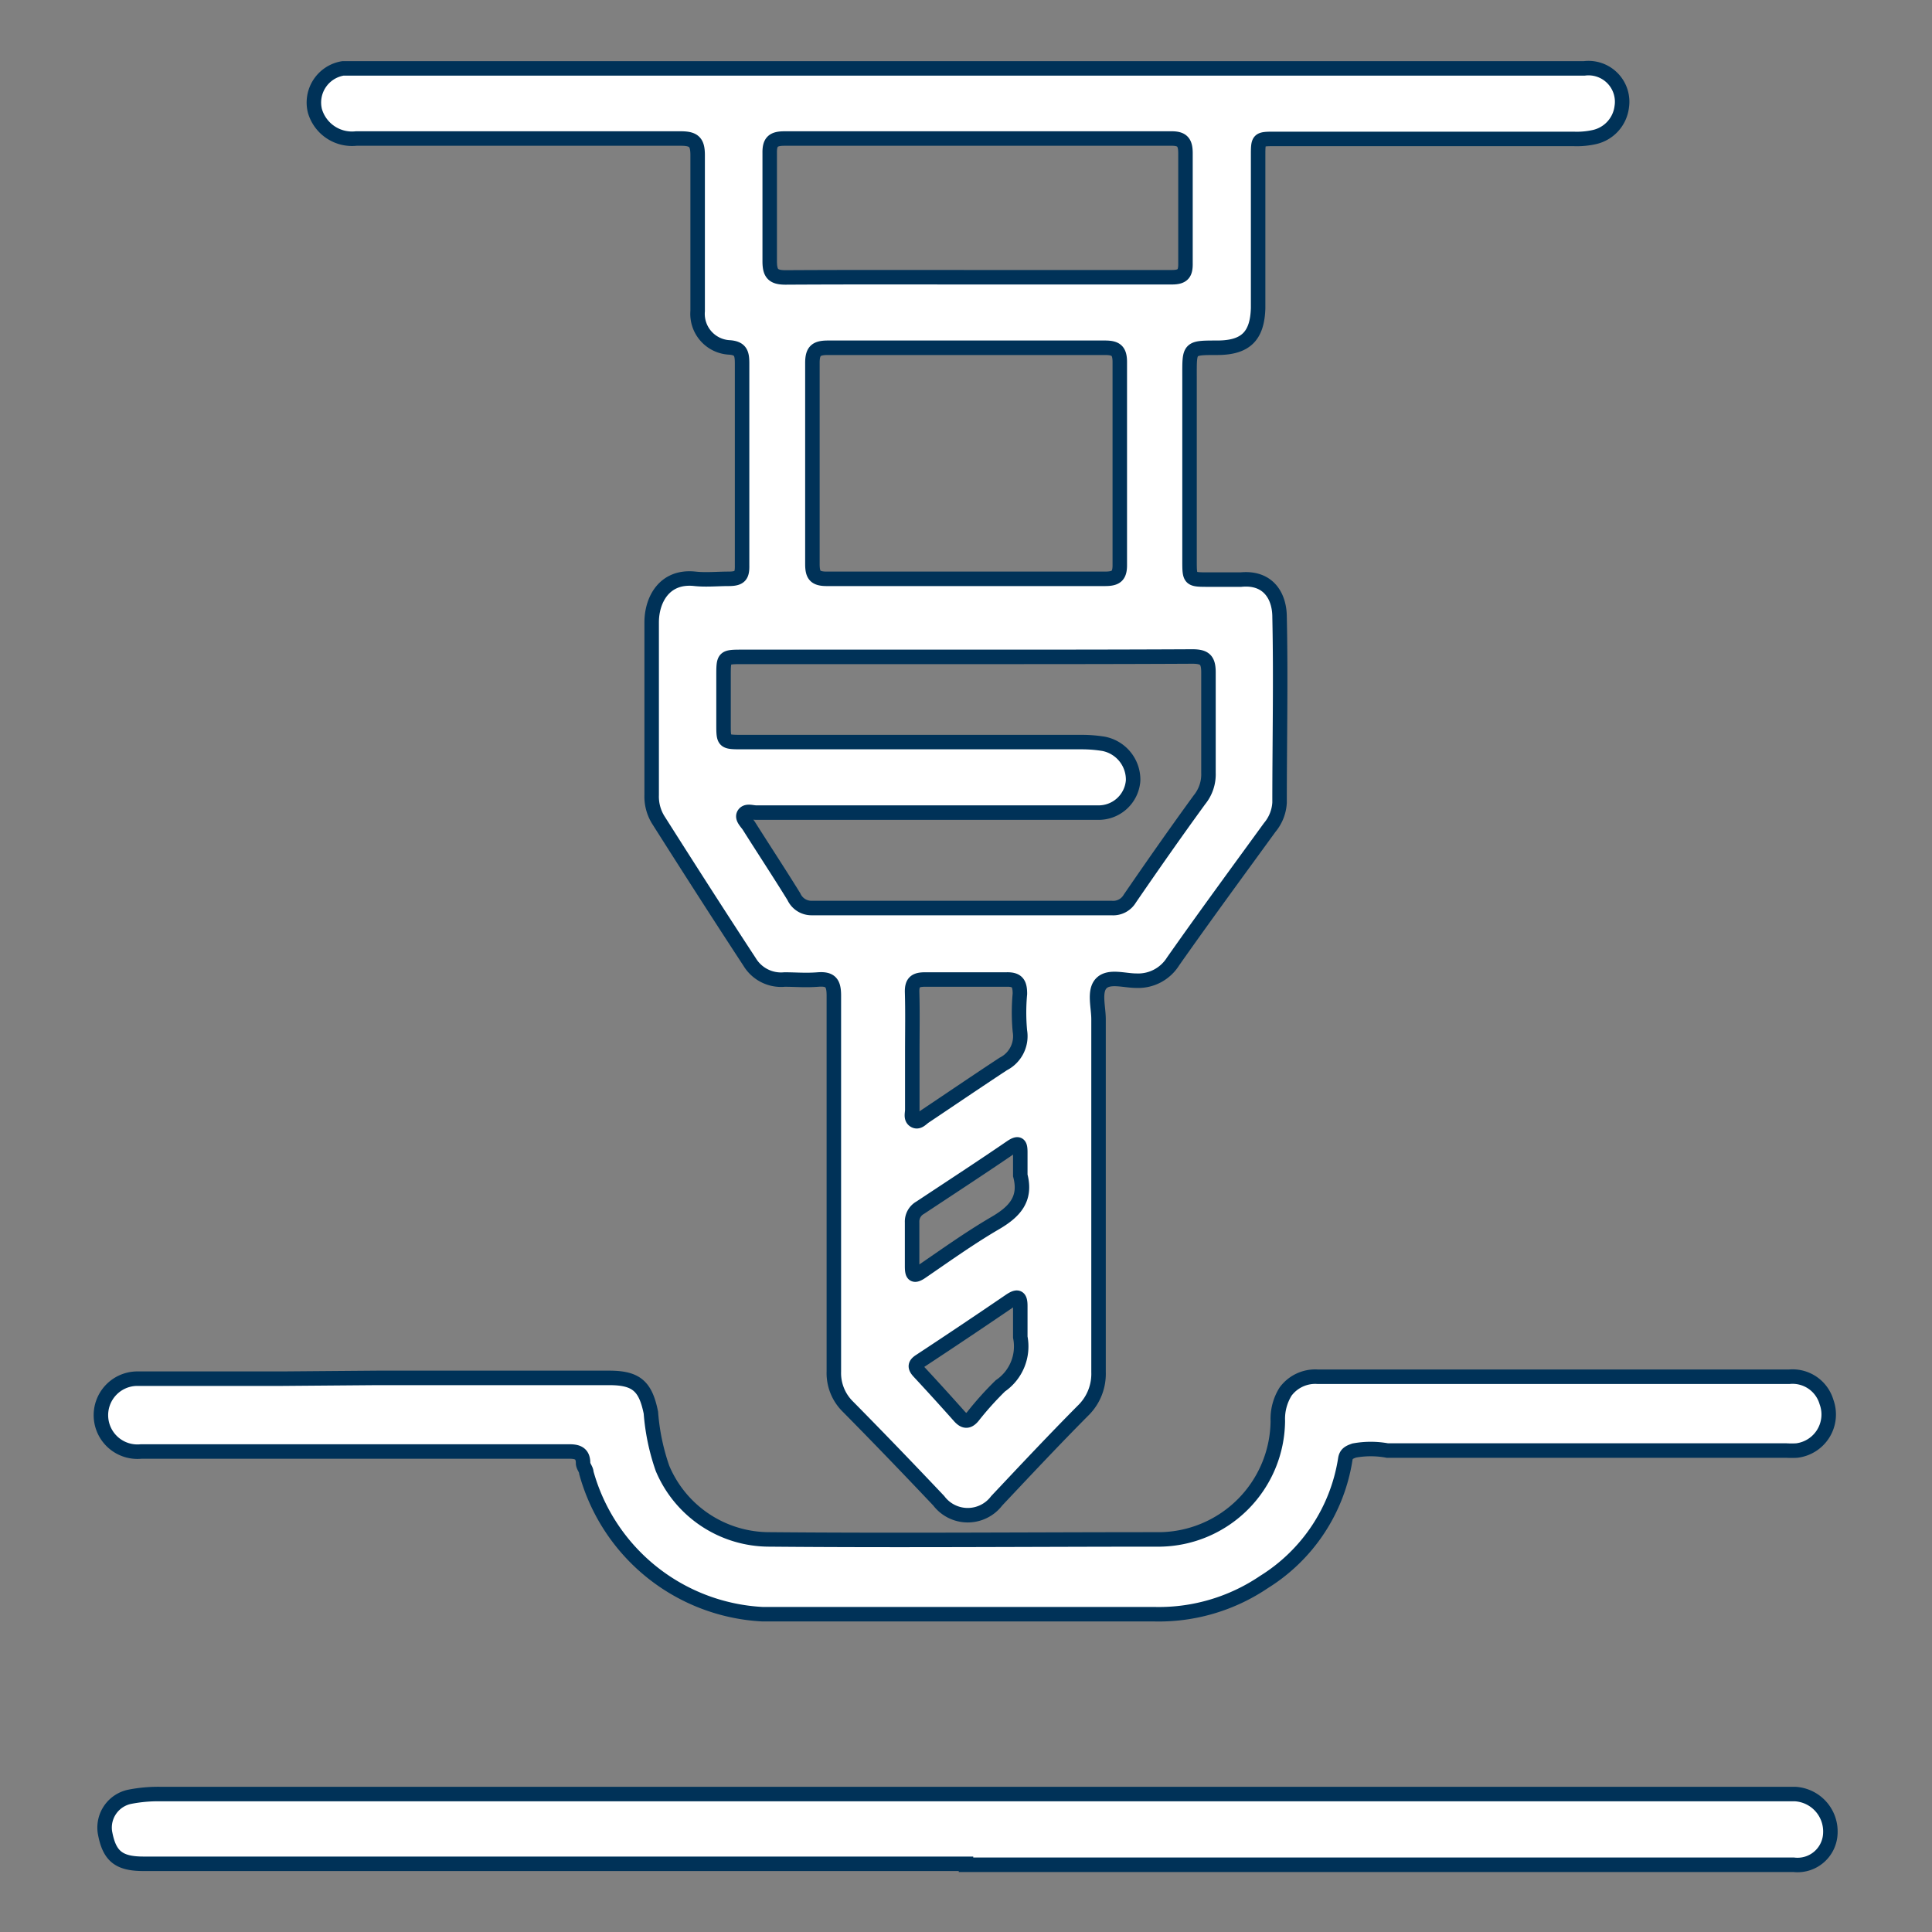
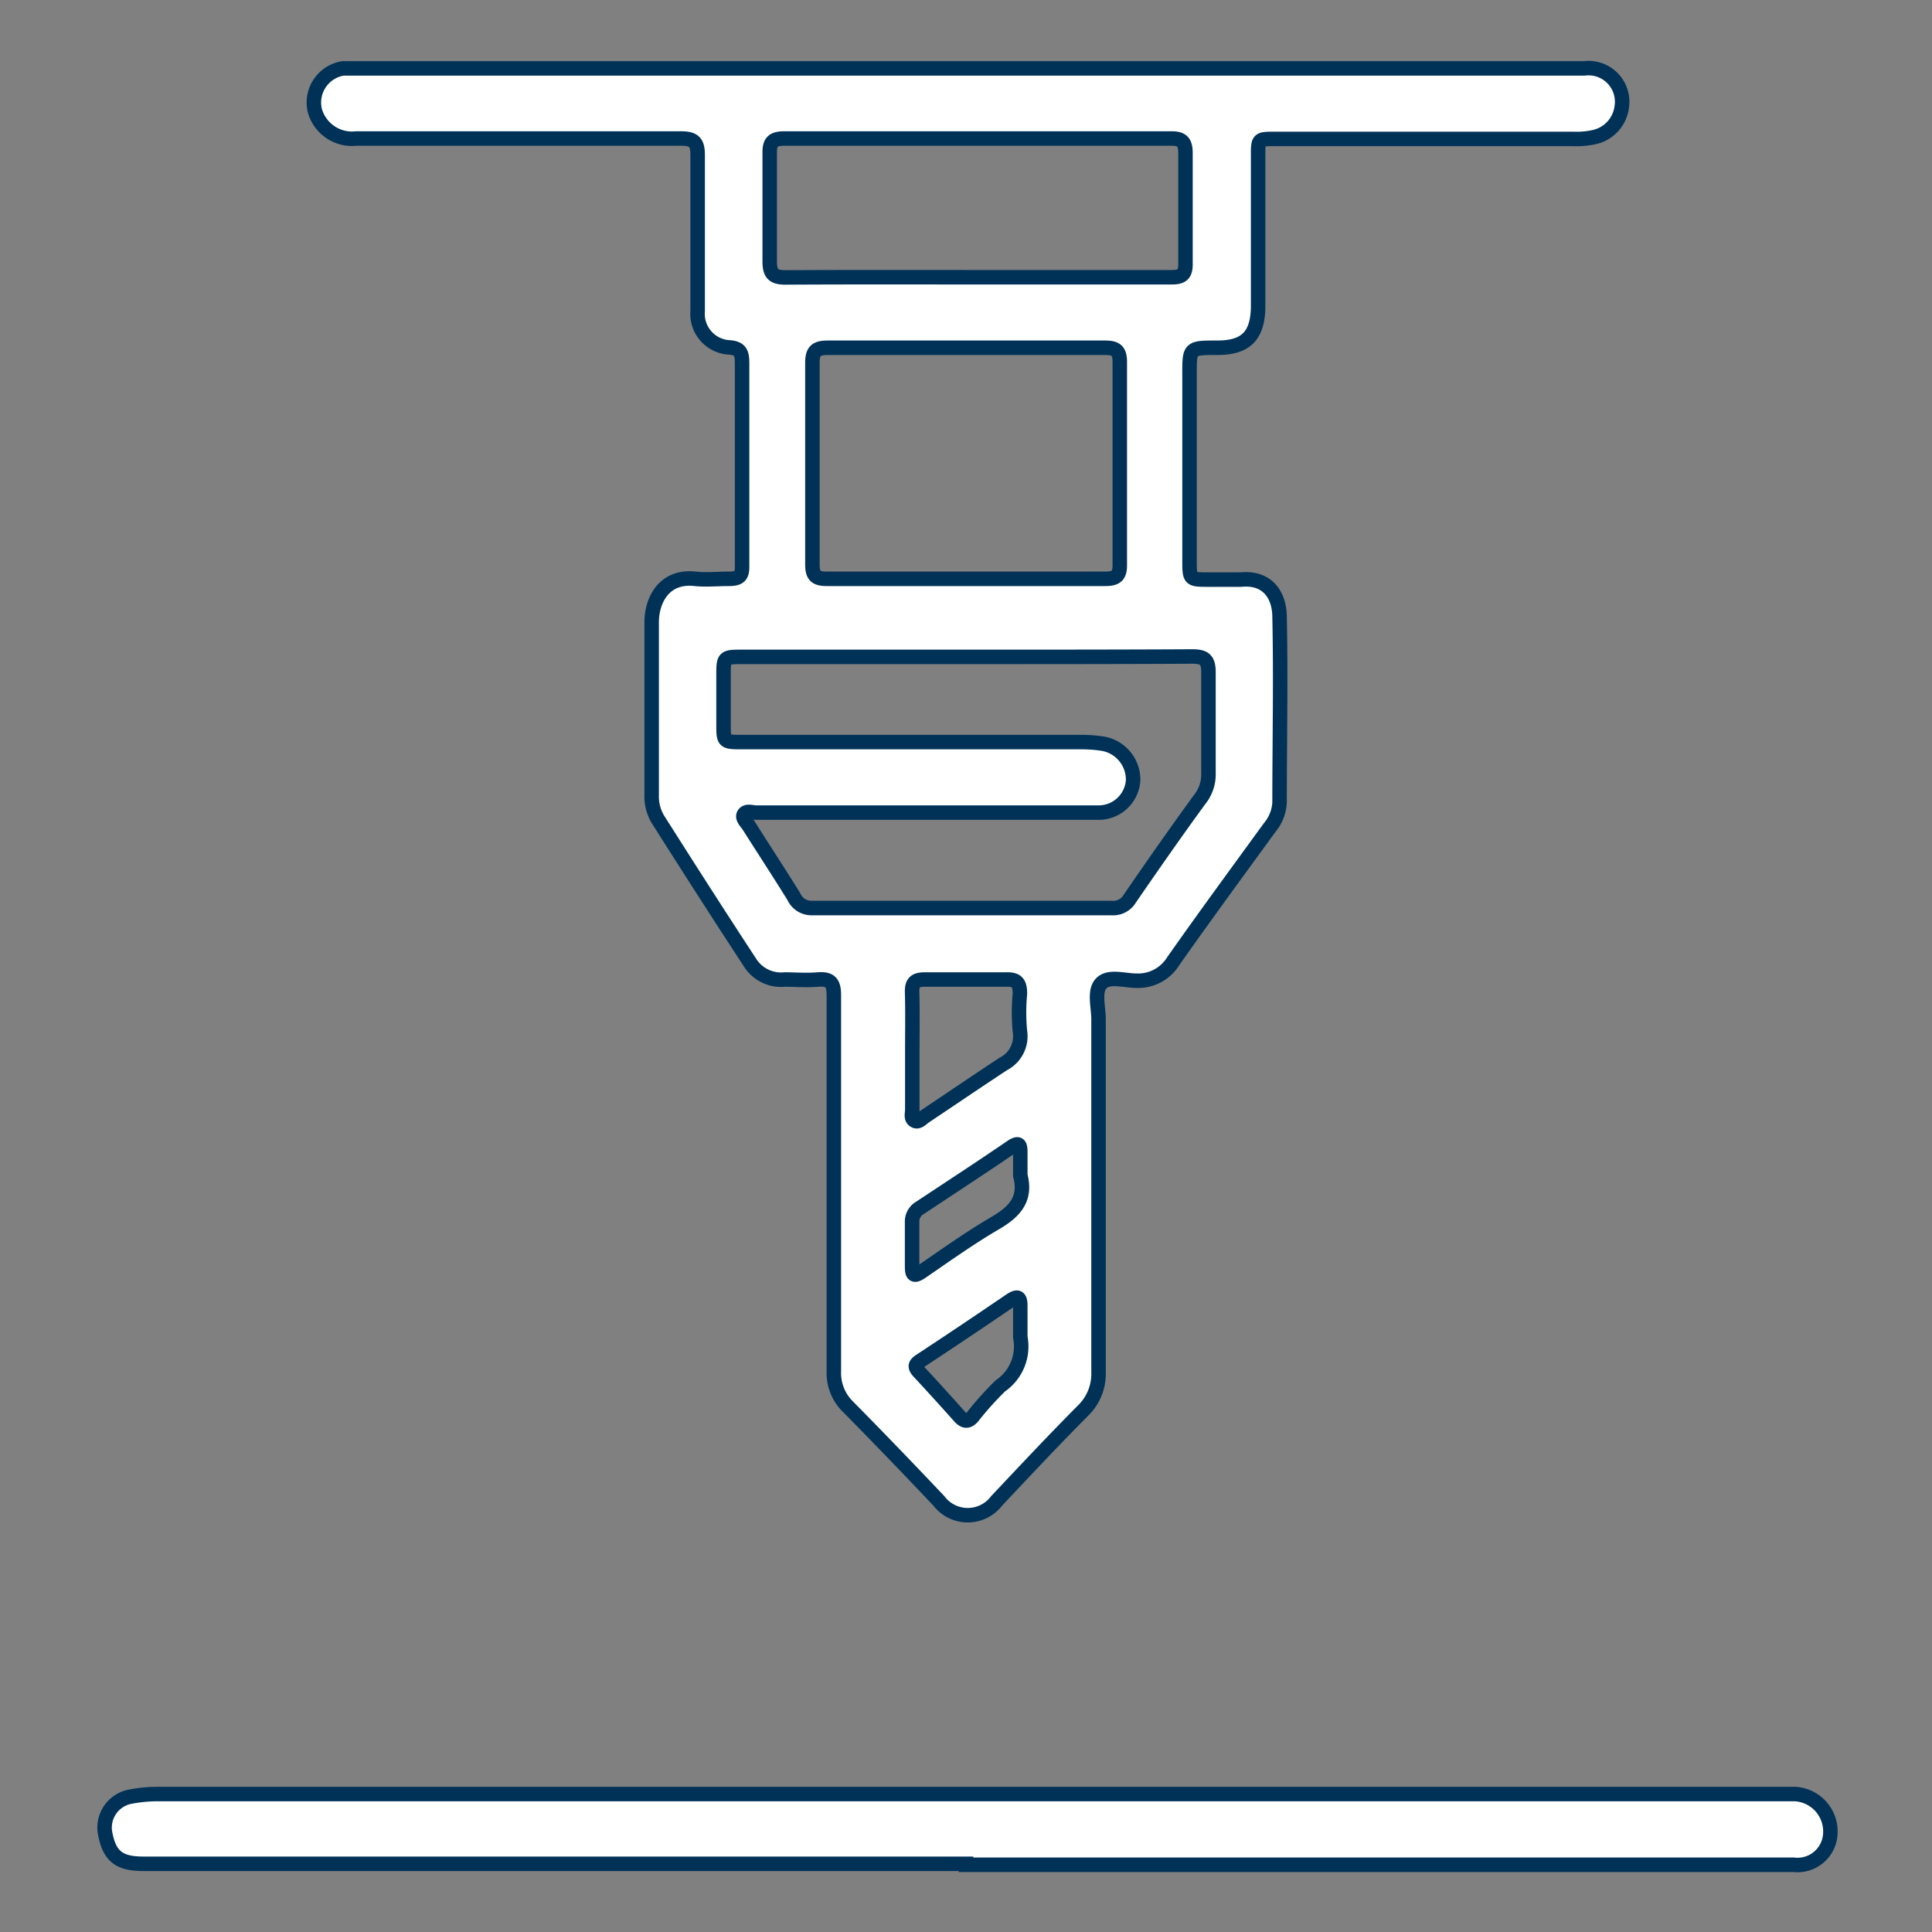
<svg xmlns="http://www.w3.org/2000/svg" id="Ebene_7" data-name="Ebene 7" viewBox="0 0 100 100">
  <rect x="0" y="0" width="100" height="100" fill="#808080" stroke="none" />
  <defs>
    <style>.cls-1{fill:#fff;}.cls-2{fill:none;stroke:#003258;stroke-miterlimit:10;stroke-width:0.75px;}</style>
  </defs>
  <title>metall</title>
  <path class="cls-1" d="M52.81,69.21c0-.68,0-1.14,0-1.61s-.13-.54-.51-.29Q50,68.88,47.63,70.44c-.27.17-.3.31-.07.56q1.06,1.14,2.1,2.31c.25.28.45.3.7,0a16.47,16.47,0,0,1,1.42-1.58,2.47,2.47,0,0,0,1-2.53m0-8.37c0-.4,0-.8,0-1.2s-.07-.54-.48-.26c-1.55,1.06-3.13,2.09-4.7,3.13a.82.82,0,0,0-.42.76c0,.76,0,1.51,0,2.27,0,.43.07.58.51.27,1.24-.85,2.47-1.73,3.77-2.49,1-.58,1.65-1.24,1.32-2.48m-5.59-6.4c0,1,0,2,0,3,0,.19-.09.44.11.56s.36-.09.52-.2c1.36-.91,2.71-1.83,4.08-2.73a1.61,1.61,0,0,0,.86-1.7,10.37,10.37,0,0,1,0-1.93c0-.53-.13-.76-.71-.74-1.4,0-2.8,0-4.2,0-.48,0-.68.13-.67.64,0,1,0,2.09,0,3.13M50.6,14.35c3.36,0,6.71,0,10.06,0,.59,0,.71-.22.7-.74,0-1.89,0-3.78,0-5.67,0-.56-.15-.78-.75-.77q-10,0-20,0c-.58,0-.78.16-.77.75,0,1.87,0,3.74,0,5.6,0,.63.17.84.82.84,3.31,0,6.62,0,9.93,0M50.06,18c-2.4,0-4.8,0-7.2,0-.6,0-.81.15-.81.78q0,5.2,0,10.41c0,.56.13.77.74.77q7.2,0,14.4,0c.58,0,.78-.15.77-.75q0-5.24,0-10.47c0-.61-.22-.74-.78-.74-2.37,0-4.75,0-7.13,0m0,16H38.45c-1,0-1,0-1,1v2.47c0,.94,0,.94,1,.94H56a7,7,0,0,1,1.12.09,1.89,1.89,0,0,1,1.53,1.9,1.79,1.79,0,0,1-1.84,1.66c-1.22,0-2.44,0-3.67,0h-14c-.21,0-.5-.12-.63.08s.14.43.26.62c.77,1.22,1.56,2.42,2.32,3.65A1,1,0,0,0,42,47q7.77,0,15.54,0a1,1,0,0,0,.94-.49c1.18-1.72,2.37-3.42,3.6-5.11A2.08,2.08,0,0,0,62.55,40c0-1.73,0-3.46,0-5.2,0-.65-.2-.82-.84-.82-3.89,0-7.78,0-11.67,0m0-30.46H82a1.74,1.74,0,0,1,1.94,2A1.83,1.83,0,0,1,82.5,7.1a4.18,4.18,0,0,1-1.06.09H66c-.88,0-.88,0-.88.88v7.87C65.08,17.4,64.47,18,63,18s-1.43,0-1.43,1.46V29c0,1,0,1,1,1,.55,0,1.11,0,1.66,0,1.42-.14,2,.86,2,1.94.07,3.2,0,6.41,0,9.61a2.19,2.19,0,0,1-.51,1.28c-1.68,2.31-3.37,4.61-5,6.93a2.13,2.13,0,0,1-1.91,1c-.61,0-1.4-.27-1.8.13s-.15,1.23-.15,1.86q0,9.13,0,18.27a2.65,2.65,0,0,1-.81,2c-1.52,1.53-3,3.11-4.46,4.66a1.88,1.88,0,0,1-3,0C47,76,45.47,74.41,43.89,72.81A2.43,2.43,0,0,1,43.16,71c0-6.49,0-13,0-19.47,0-.65-.17-.88-.82-.83s-1.15,0-1.73,0a1.9,1.9,0,0,1-1.81-.91c-1.6-2.44-3.18-4.91-4.74-7.37a2.3,2.3,0,0,1-.33-1.27c0-3,0-6,0-8.94,0-1.14.64-2.43,2.25-2.25.57.06,1.15,0,1.73,0s.71-.16.7-.68c0-1.09,0-2.18,0-3.27,0-2.4,0-4.8,0-7.2,0-.52-.07-.8-.7-.83a1.74,1.74,0,0,1-1.6-1.88c0-2.69,0-5.38,0-8.07,0-.67-.19-.86-.87-.86-5.6,0-11.2,0-16.8,0A2,2,0,0,1,16.3,5.74a1.79,1.79,0,0,1,1.45-2.2H50.09" />
  <path class="cls-2" d="M52.81,69.21c0-.68,0-1.14,0-1.61s-.13-.54-.51-.29Q50,68.88,47.63,70.44c-.27.17-.3.31-.07.56q1.06,1.14,2.1,2.31c.25.28.45.3.7,0a16.47,16.47,0,0,1,1.42-1.58A2.47,2.47,0,0,0,52.81,69.21Zm0-8.37c0-.4,0-.8,0-1.2s-.07-.54-.48-.26c-1.55,1.06-3.13,2.09-4.7,3.13a.82.82,0,0,0-.42.76c0,.76,0,1.51,0,2.27,0,.43.07.58.51.27,1.24-.85,2.47-1.73,3.77-2.49C52.49,62.74,53.14,62.08,52.81,60.84Zm-5.59-6.4c0,1,0,2,0,3,0,.19-.09.44.11.56s.36-.09.52-.2c1.36-.91,2.71-1.83,4.08-2.73a1.61,1.61,0,0,0,.86-1.7,10.37,10.37,0,0,1,0-1.93c0-.53-.13-.76-.71-.74-1.4,0-2.8,0-4.2,0-.48,0-.68.13-.67.64C47.24,52.35,47.22,53.4,47.22,54.44ZM50.6,14.35c3.36,0,6.71,0,10.06,0,.59,0,.71-.22.7-.74,0-1.89,0-3.78,0-5.67,0-.56-.15-.78-.75-.77q-10,0-20,0c-.58,0-.78.16-.77.75,0,1.87,0,3.74,0,5.6,0,.63.17.84.82.84C44,14.34,47.29,14.35,50.6,14.35ZM50.06,18c-2.4,0-4.8,0-7.2,0-.6,0-.81.15-.81.78q0,5.2,0,10.41c0,.56.13.77.74.77q7.2,0,14.4,0c.58,0,.78-.15.77-.75q0-5.24,0-10.47c0-.61-.22-.74-.78-.74C54.82,18,52.44,18,50.06,18Zm0,16H38.45c-1,0-1,0-1,1v2.47c0,.94,0,.94,1,.94H56a7,7,0,0,1,1.12.09,1.89,1.89,0,0,1,1.53,1.9,1.79,1.79,0,0,1-1.84,1.66c-1.22,0-2.44,0-3.67,0h-14c-.21,0-.5-.12-.63.08s.14.43.26.62c.77,1.22,1.56,2.42,2.32,3.65A1,1,0,0,0,42,47q7.77,0,15.54,0a1,1,0,0,0,.94-.49c1.18-1.72,2.37-3.42,3.6-5.11A2.08,2.08,0,0,0,62.55,40c0-1.73,0-3.46,0-5.2,0-.65-.2-.82-.84-.82C57.83,34,53.94,34,50.05,34Zm0-30.46H82a1.74,1.74,0,0,1,1.94,2A1.83,1.83,0,0,1,82.5,7.1a4.18,4.18,0,0,1-1.06.09H66c-.88,0-.88,0-.88.88v7.87C65.08,17.4,64.47,18,63,18s-1.43,0-1.43,1.46V29c0,1,0,1,1,1,.55,0,1.11,0,1.66,0,1.42-.14,2,.86,2,1.94.07,3.2,0,6.41,0,9.61a2.19,2.19,0,0,1-.51,1.28c-1.68,2.31-3.37,4.61-5,6.93a2.13,2.13,0,0,1-1.91,1c-.61,0-1.4-.27-1.8.13s-.15,1.23-.15,1.86q0,9.13,0,18.27a2.65,2.65,0,0,1-.81,2c-1.52,1.53-3,3.11-4.46,4.66a1.88,1.88,0,0,1-3,0C47,76,45.47,74.41,43.89,72.81A2.43,2.43,0,0,1,43.16,71c0-6.49,0-13,0-19.47,0-.65-.17-.88-.82-.83s-1.15,0-1.73,0a1.9,1.9,0,0,1-1.81-.91c-1.6-2.44-3.18-4.91-4.74-7.37a2.3,2.3,0,0,1-.33-1.27c0-3,0-6,0-8.94,0-1.14.64-2.43,2.25-2.25.57.06,1.15,0,1.73,0s.71-.16.7-.68c0-1.09,0-2.18,0-3.27,0-2.4,0-4.8,0-7.2,0-.52-.07-.8-.7-.83a1.74,1.74,0,0,1-1.6-1.88c0-2.69,0-5.38,0-8.07,0-.67-.19-.86-.87-.86-5.6,0-11.2,0-16.8,0A2,2,0,0,1,16.3,5.74a1.79,1.79,0,0,1,1.45-2.2H50.09Z" />
-   <path class="cls-1" d="M19.53,71.32h12c1.4,0,1.88.42,2.16,1.8A11.31,11.31,0,0,0,34.29,76a6,6,0,0,0,5.55,3.68c6.74.06,13.47,0,20.21,0a6.19,6.19,0,0,0,6.09-6.13,2.67,2.67,0,0,1,.4-1.52,1.91,1.91,0,0,1,1.67-.77c4.51,0,9,0,13.53,0H92.61a1.83,1.83,0,0,1,1.93,1.31A1.88,1.88,0,0,1,93,75.08a4.87,4.87,0,0,1-.54,0H71.81a4.73,4.73,0,0,0-1.72,0c-.25.09-.42.16-.46.46a9.14,9.14,0,0,1-4.2,6.34,9.71,9.71,0,0,1-5.72,1.67c-5.66,0-11.33,0-17,0-1.09,0-2.18,0-3.26,0a10,10,0,0,1-9.1-7.32c0-.17-.17-.33-.17-.5,0-.56-.36-.61-.81-.6H7.3a1.89,1.89,0,1,1-.24-3.77c2.51,0,5,0,7.54,0h4.93" />
-   <path class="cls-2" d="M19.53,71.32h12c1.4,0,1.88.42,2.16,1.8A11.31,11.31,0,0,0,34.29,76a6,6,0,0,0,5.55,3.68c6.74.06,13.47,0,20.21,0a6.19,6.19,0,0,0,6.09-6.13,2.67,2.67,0,0,1,.4-1.52,1.91,1.91,0,0,1,1.67-.77c4.51,0,9,0,13.53,0H92.61a1.83,1.83,0,0,1,1.93,1.31A1.88,1.88,0,0,1,93,75.08a4.87,4.87,0,0,1-.54,0H71.81a4.73,4.73,0,0,0-1.72,0c-.25.09-.42.16-.46.46a9.14,9.14,0,0,1-4.2,6.34,9.71,9.71,0,0,1-5.72,1.67c-5.66,0-11.33,0-17,0-1.09,0-2.18,0-3.26,0a10,10,0,0,1-9.1-7.32c0-.17-.17-.33-.17-.5,0-.56-.36-.61-.81-.6H7.3a1.89,1.89,0,1,1-.24-3.77c2.51,0,5,0,7.54,0Z" />
  <path class="cls-1" d="M50,96.47H7.43c-1.29,0-1.78-.4-2-1.64A1.63,1.63,0,0,1,6.72,93a7.65,7.65,0,0,1,1.59-.14H91.39c.51,0,1,0,1.53,0a1.94,1.94,0,0,1,1.82,2,1.7,1.7,0,0,1-1.9,1.66H50" />
  <path class="cls-2" d="M50,96.47H7.43c-1.29,0-1.78-.4-2-1.64A1.63,1.63,0,0,1,6.72,93a7.65,7.65,0,0,1,1.59-.14H91.39c.51,0,1,0,1.53,0a1.94,1.94,0,0,1,1.82,2,1.7,1.7,0,0,1-1.9,1.66H50Z" />
</svg>